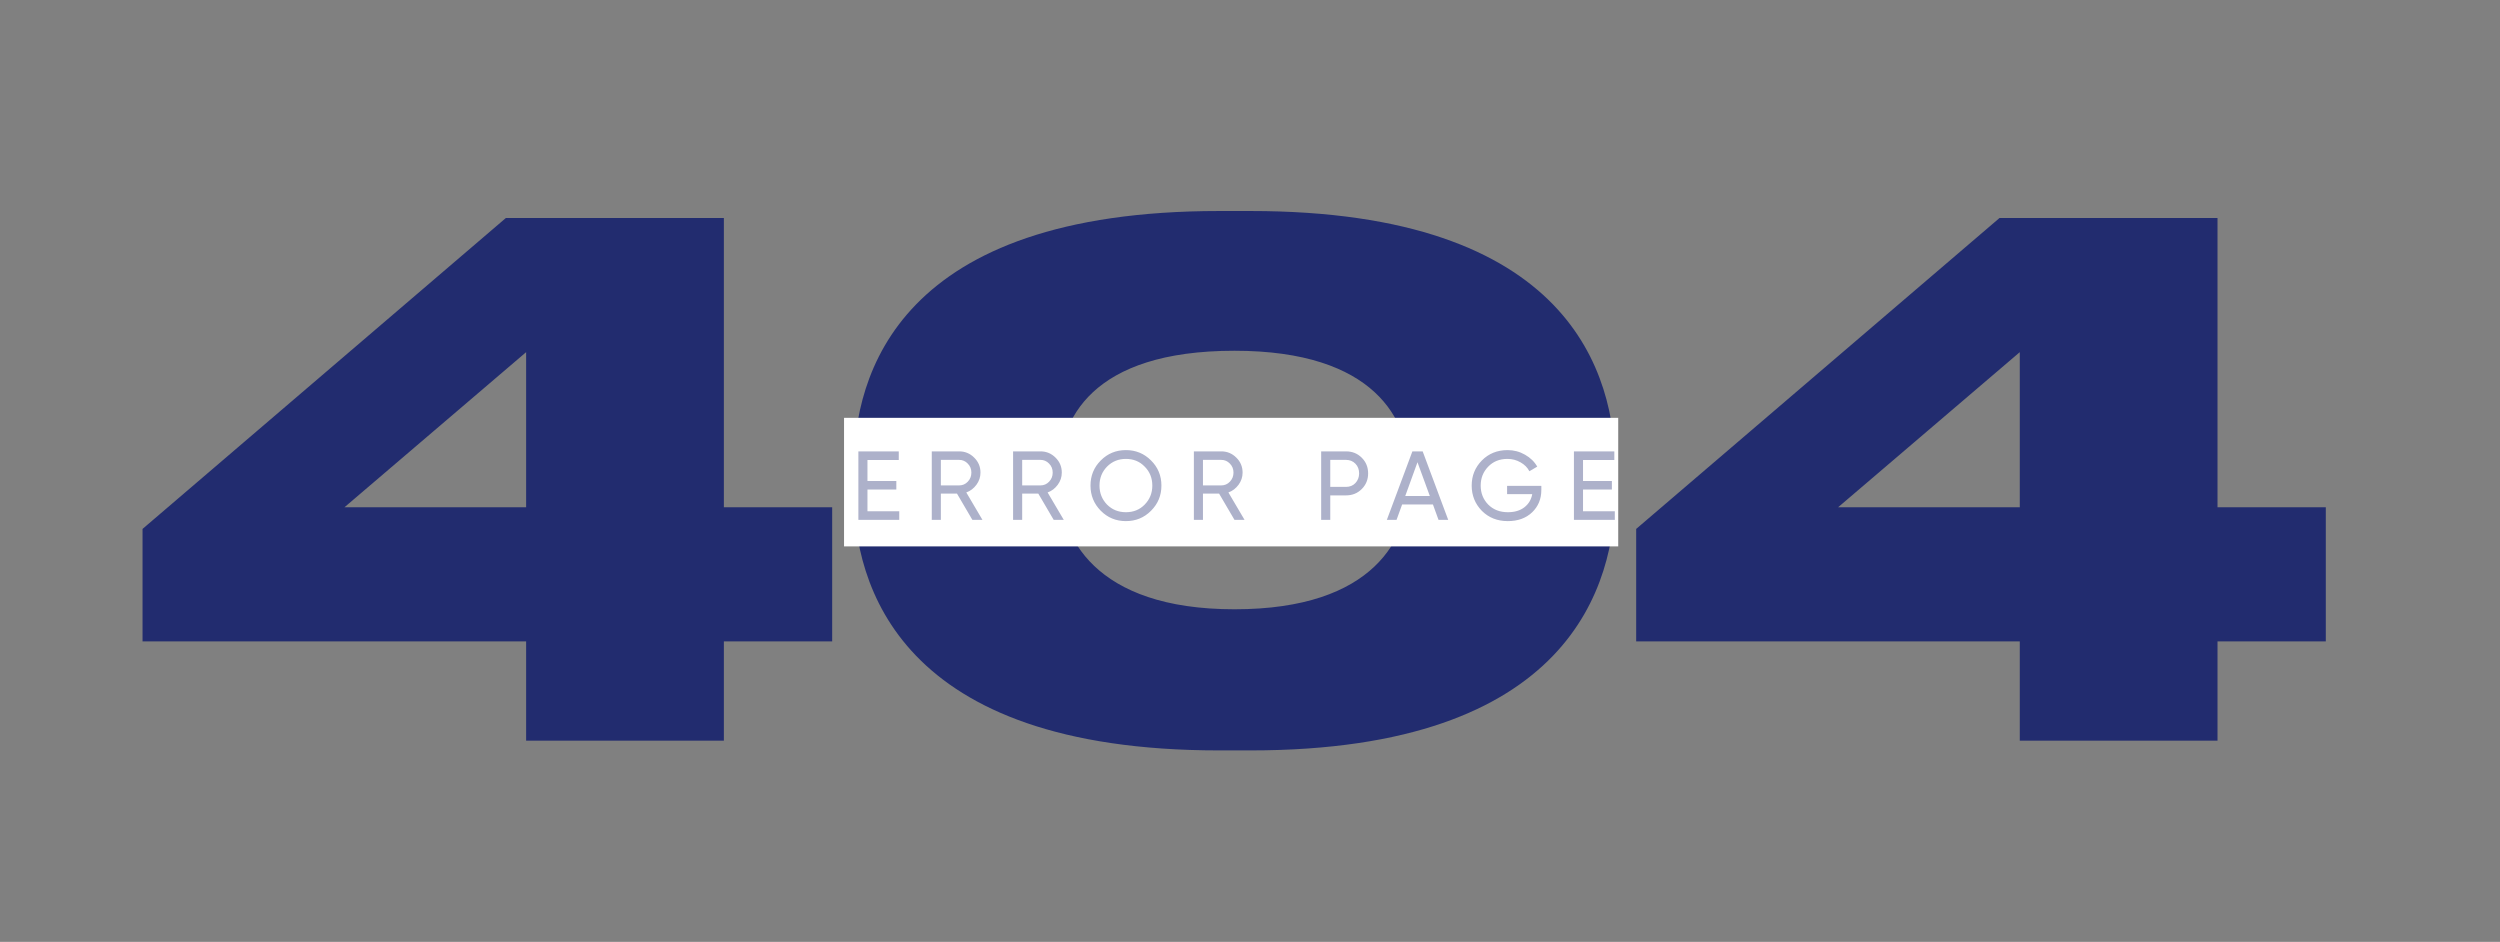
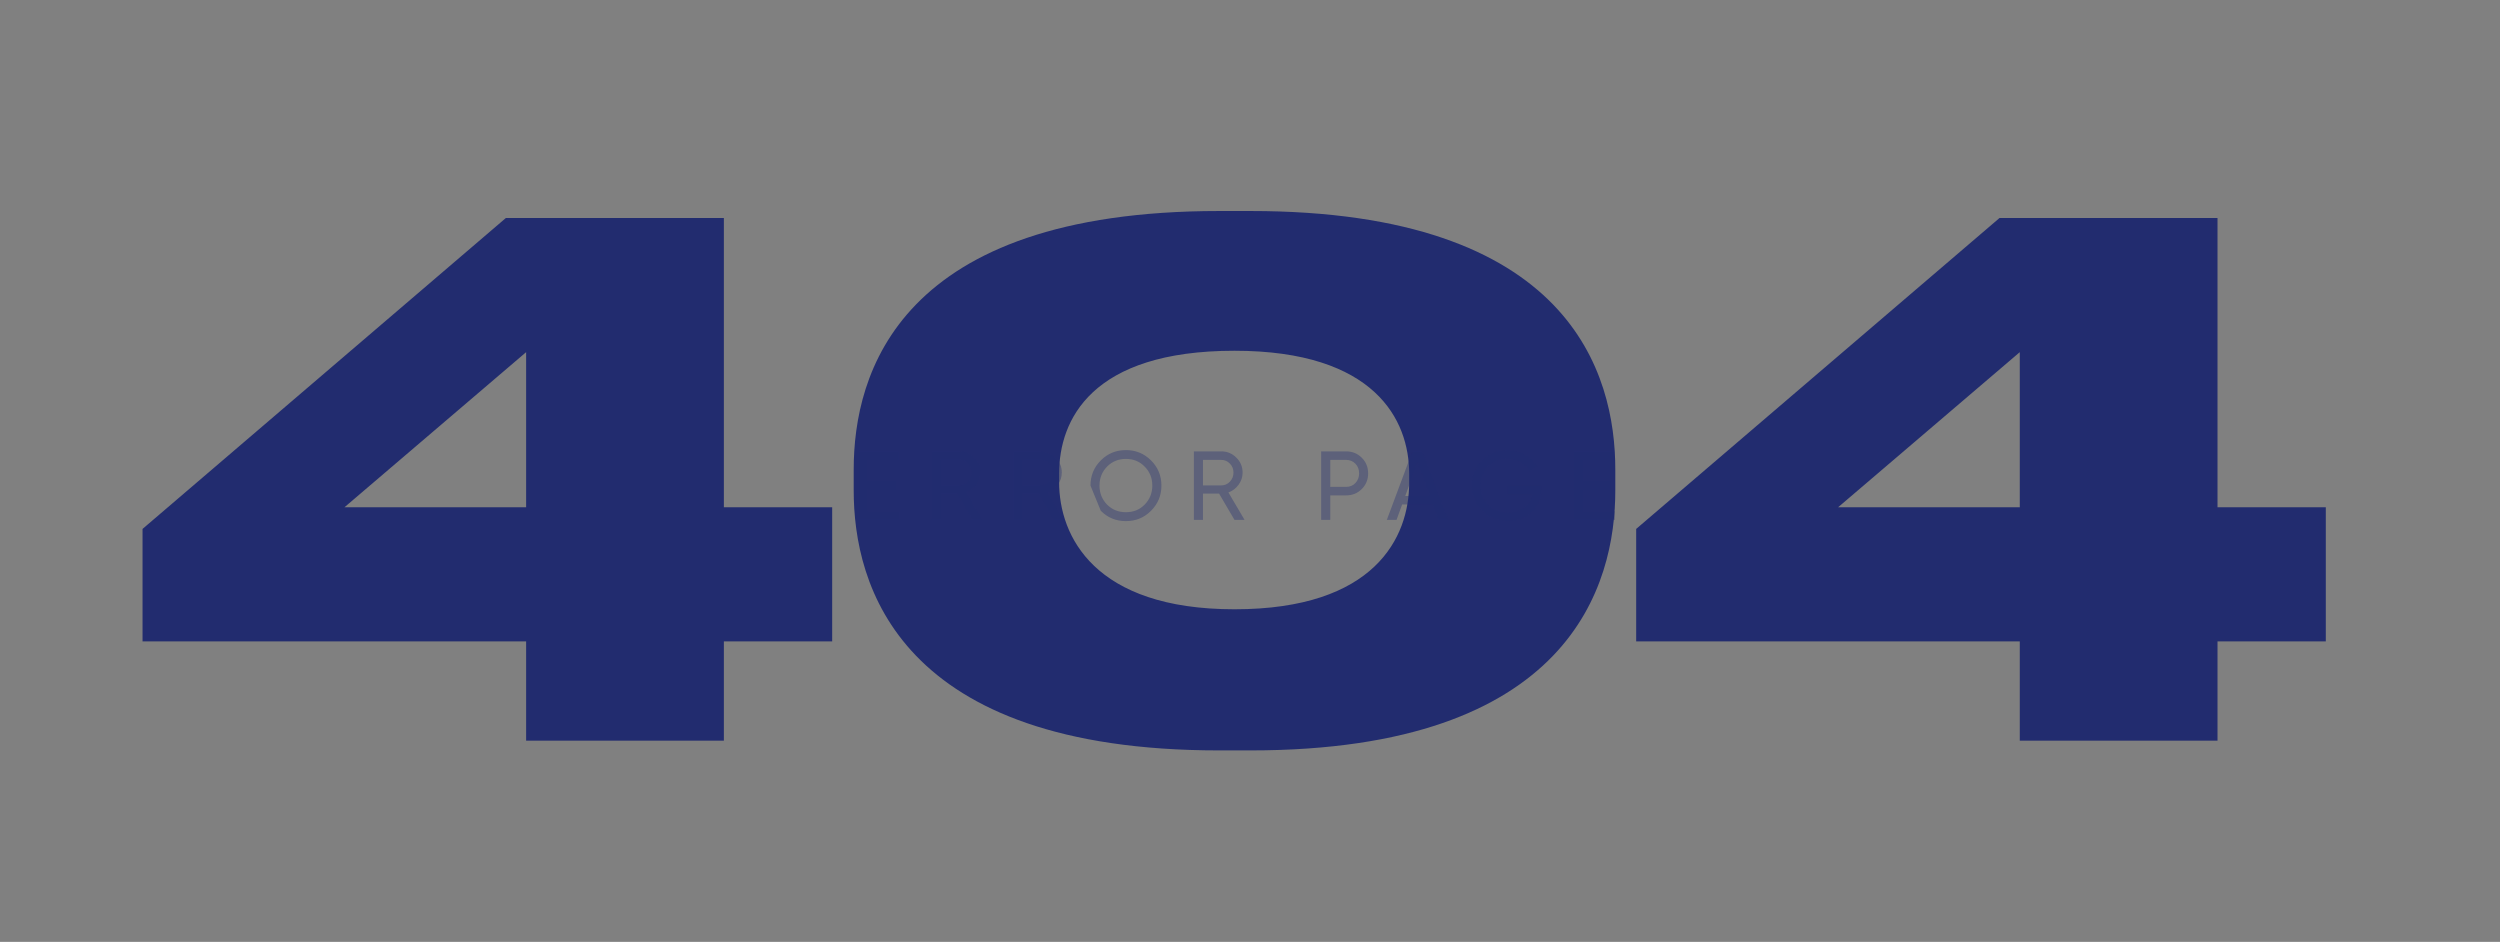
<svg xmlns="http://www.w3.org/2000/svg" width="1789" height="674" viewBox="0 0 1789 674" fill="none">
  <rect x="0" y="0" width="1789" height="674" fill="#808080" stroke="none" />
  <path d="M102 378.5L362 156H518V363H595.5V459H518V530H376.5V459H102V378.5ZM376.5 363V252L246.5 363H376.5ZM1155.91 336V351C1155.91 418.5 1123.91 537 894.906 537H872.406C642.906 537 610.906 418.5 610.906 351V336C610.906 267.5 642.906 151 872.406 151H894.906C1123.91 151 1155.91 267.5 1155.91 336ZM1008.41 345.5V339C1008.41 300.5 983.906 251 883.406 251C780.906 251 757.906 300.5 757.906 339V345C757.906 383.5 782.906 436 883.406 436C983.906 436 1008.41 384.5 1008.41 345.5ZM1170.85 378.5L1430.85 156H1586.85V363H1664.35V459H1586.85V530H1445.35V459H1170.85V378.5ZM1445.35 363V252L1315.35 363H1445.35Z" fill="#222C6F" />
-   <rect x="604" y="299" width="554" height="92" fill="white" />
-   <path d="M620.76 350.3V365.84H643.51V372H614.25V323H643.16V329.16H620.76V344.21H641.41V350.3H620.76ZM703.029 372H695.819L684.829 353.24H673.279V372H666.769V323H686.369C690.569 323 694.162 324.493 697.149 327.48C700.136 330.42 701.629 333.99 701.629 338.19C701.629 341.363 700.672 344.257 698.759 346.87C696.799 349.53 694.372 351.373 691.479 352.4L703.029 372ZM686.369 329.09H673.279V347.36H686.369C688.796 347.36 690.849 346.473 692.529 344.7C694.256 342.927 695.119 340.757 695.119 338.19C695.119 335.623 694.256 333.477 692.529 331.75C690.849 329.977 688.796 329.09 686.369 329.09ZM761.222 372H754.012L743.022 353.24H731.472V372H724.962V323H744.562C748.762 323 752.355 324.493 755.342 327.48C758.329 330.42 759.822 333.99 759.822 338.19C759.822 341.363 758.865 344.257 756.952 346.87C754.992 349.53 752.565 351.373 749.672 352.4L761.222 372ZM744.562 329.09H731.472V347.36H744.562C746.989 347.36 749.042 346.473 750.722 344.7C752.449 342.927 753.312 340.757 753.312 338.19C753.312 335.623 752.449 333.477 750.722 331.75C749.042 329.977 746.989 329.09 744.562 329.09ZM780.36 347.5C780.36 340.407 782.81 334.41 787.71 329.51C792.61 324.563 798.607 322.09 805.7 322.09C812.793 322.09 818.79 324.563 823.69 329.51C828.637 334.41 831.11 340.407 831.11 347.5C831.11 354.547 828.637 360.543 823.69 365.49C818.79 370.437 812.793 372.91 805.7 372.91C798.607 372.91 792.61 370.437 787.71 365.49C782.81 360.497 780.36 354.5 780.36 347.5ZM824.6 347.5C824.6 342.087 822.78 337.56 819.14 333.92C815.593 330.233 811.113 328.39 805.7 328.39C800.333 328.39 795.83 330.233 792.19 333.92C788.597 337.607 786.8 342.133 786.8 347.5C786.8 352.82 788.597 357.347 792.19 361.08C795.83 364.72 800.333 366.54 805.7 366.54C811.113 366.54 815.593 364.72 819.14 361.08C822.78 357.347 824.6 352.82 824.6 347.5ZM890.596 372H883.386L872.396 353.24H860.846V372H854.336V323H873.936C878.136 323 881.73 324.493 884.716 327.48C887.703 330.42 889.196 333.99 889.196 338.19C889.196 341.363 888.24 344.257 886.326 346.87C884.366 349.53 881.94 351.373 879.046 352.4L890.596 372ZM873.936 329.09H860.846V347.36H873.936C876.363 347.36 878.416 346.473 880.096 344.7C881.823 342.927 882.686 340.757 882.686 338.19C882.686 335.623 881.823 333.477 880.096 331.75C878.416 329.977 876.363 329.09 873.936 329.09ZM945.429 323H963.209C967.689 323 971.446 324.517 974.479 327.55C977.513 330.583 979.029 334.317 979.029 338.75C979.029 343.183 977.513 346.917 974.479 349.95C971.446 352.983 967.689 354.5 963.209 354.5H951.939V372H945.429V323ZM951.939 348.41H963.209C965.963 348.41 968.203 347.5 969.929 345.68C971.703 343.767 972.589 341.457 972.589 338.75C972.589 335.95 971.703 333.64 969.929 331.82C968.156 330 965.916 329.09 963.209 329.09H951.939V348.41ZM1036.33 372H1029.4L1025.41 361.01H1003.36L999.368 372H992.438L1010.71 323H1018.06L1036.33 372ZM1014.35 330.77L1005.6 354.92H1023.17L1014.35 330.77ZM1078.48 347.71H1102.98V350.65C1102.98 357.043 1100.79 362.363 1096.4 366.61C1092.01 370.81 1086.2 372.91 1078.97 372.91C1071.5 372.91 1065.32 370.46 1060.42 365.56C1055.57 360.567 1053.14 354.547 1053.14 347.5C1053.14 340.453 1055.57 334.457 1060.42 329.51C1065.32 324.563 1071.46 322.09 1078.83 322.09C1083.31 322.09 1087.46 323.187 1091.29 325.38C1095.16 327.573 1098.08 330.42 1100.04 333.92L1094.44 337.21C1093.04 334.55 1090.92 332.427 1088.07 330.84C1085.22 329.207 1082.12 328.39 1078.76 328.39C1073.11 328.39 1068.52 330.233 1064.97 333.92C1061.38 337.607 1059.58 342.133 1059.58 347.5C1059.58 352.867 1061.38 357.393 1064.97 361.08C1068.61 364.72 1073.3 366.54 1079.04 366.54C1083.85 366.54 1087.77 365.373 1090.8 363.04C1093.88 360.66 1095.77 357.51 1096.47 353.59H1078.48V347.71ZM1132.81 350.3V365.84H1155.56V372H1126.3V323H1155.21V329.16H1132.81V344.21H1153.46V350.3H1132.81Z" fill="#222C6F" fill-opacity="0.37" />
+   <path d="M620.76 350.3V365.84H643.51V372H614.25V323H643.16V329.16H620.76V344.21H641.41V350.3H620.76ZM703.029 372H695.819L684.829 353.24H673.279V372H666.769V323H686.369C690.569 323 694.162 324.493 697.149 327.48C700.136 330.42 701.629 333.99 701.629 338.19C701.629 341.363 700.672 344.257 698.759 346.87C696.799 349.53 694.372 351.373 691.479 352.4L703.029 372ZM686.369 329.09H673.279V347.36H686.369C688.796 347.36 690.849 346.473 692.529 344.7C694.256 342.927 695.119 340.757 695.119 338.19C695.119 335.623 694.256 333.477 692.529 331.75C690.849 329.977 688.796 329.09 686.369 329.09ZM761.222 372H754.012L743.022 353.24H731.472V372H724.962V323H744.562C748.762 323 752.355 324.493 755.342 327.48C758.329 330.42 759.822 333.99 759.822 338.19C759.822 341.363 758.865 344.257 756.952 346.87C754.992 349.53 752.565 351.373 749.672 352.4L761.222 372ZM744.562 329.09H731.472V347.36H744.562C746.989 347.36 749.042 346.473 750.722 344.7C752.449 342.927 753.312 340.757 753.312 338.19C753.312 335.623 752.449 333.477 750.722 331.75C749.042 329.977 746.989 329.09 744.562 329.09ZM780.36 347.5C780.36 340.407 782.81 334.41 787.71 329.51C792.61 324.563 798.607 322.09 805.7 322.09C812.793 322.09 818.79 324.563 823.69 329.51C828.637 334.41 831.11 340.407 831.11 347.5C831.11 354.547 828.637 360.543 823.69 365.49C818.79 370.437 812.793 372.91 805.7 372.91C798.607 372.91 792.61 370.437 787.71 365.49ZM824.6 347.5C824.6 342.087 822.78 337.56 819.14 333.92C815.593 330.233 811.113 328.39 805.7 328.39C800.333 328.39 795.83 330.233 792.19 333.92C788.597 337.607 786.8 342.133 786.8 347.5C786.8 352.82 788.597 357.347 792.19 361.08C795.83 364.72 800.333 366.54 805.7 366.54C811.113 366.54 815.593 364.72 819.14 361.08C822.78 357.347 824.6 352.82 824.6 347.5ZM890.596 372H883.386L872.396 353.24H860.846V372H854.336V323H873.936C878.136 323 881.73 324.493 884.716 327.48C887.703 330.42 889.196 333.99 889.196 338.19C889.196 341.363 888.24 344.257 886.326 346.87C884.366 349.53 881.94 351.373 879.046 352.4L890.596 372ZM873.936 329.09H860.846V347.36H873.936C876.363 347.36 878.416 346.473 880.096 344.7C881.823 342.927 882.686 340.757 882.686 338.19C882.686 335.623 881.823 333.477 880.096 331.75C878.416 329.977 876.363 329.09 873.936 329.09ZM945.429 323H963.209C967.689 323 971.446 324.517 974.479 327.55C977.513 330.583 979.029 334.317 979.029 338.75C979.029 343.183 977.513 346.917 974.479 349.95C971.446 352.983 967.689 354.5 963.209 354.5H951.939V372H945.429V323ZM951.939 348.41H963.209C965.963 348.41 968.203 347.5 969.929 345.68C971.703 343.767 972.589 341.457 972.589 338.75C972.589 335.95 971.703 333.64 969.929 331.82C968.156 330 965.916 329.09 963.209 329.09H951.939V348.41ZM1036.33 372H1029.4L1025.41 361.01H1003.36L999.368 372H992.438L1010.71 323H1018.06L1036.33 372ZM1014.35 330.77L1005.6 354.92H1023.17L1014.35 330.77ZM1078.48 347.71H1102.98V350.65C1102.98 357.043 1100.79 362.363 1096.4 366.61C1092.01 370.81 1086.2 372.91 1078.97 372.91C1071.5 372.91 1065.32 370.46 1060.42 365.56C1055.57 360.567 1053.14 354.547 1053.14 347.5C1053.14 340.453 1055.57 334.457 1060.42 329.51C1065.32 324.563 1071.46 322.09 1078.83 322.09C1083.31 322.09 1087.46 323.187 1091.29 325.38C1095.16 327.573 1098.08 330.42 1100.04 333.92L1094.44 337.21C1093.04 334.55 1090.92 332.427 1088.07 330.84C1085.22 329.207 1082.12 328.39 1078.76 328.39C1073.11 328.39 1068.52 330.233 1064.97 333.92C1061.38 337.607 1059.58 342.133 1059.58 347.5C1059.58 352.867 1061.38 357.393 1064.97 361.08C1068.61 364.72 1073.3 366.54 1079.04 366.54C1083.85 366.54 1087.77 365.373 1090.8 363.04C1093.88 360.66 1095.77 357.51 1096.47 353.59H1078.48V347.71ZM1132.81 350.3V365.84H1155.56V372H1126.3V323H1155.21V329.16H1132.81V344.21H1153.46V350.3H1132.81Z" fill="#222C6F" fill-opacity="0.37" />
</svg>